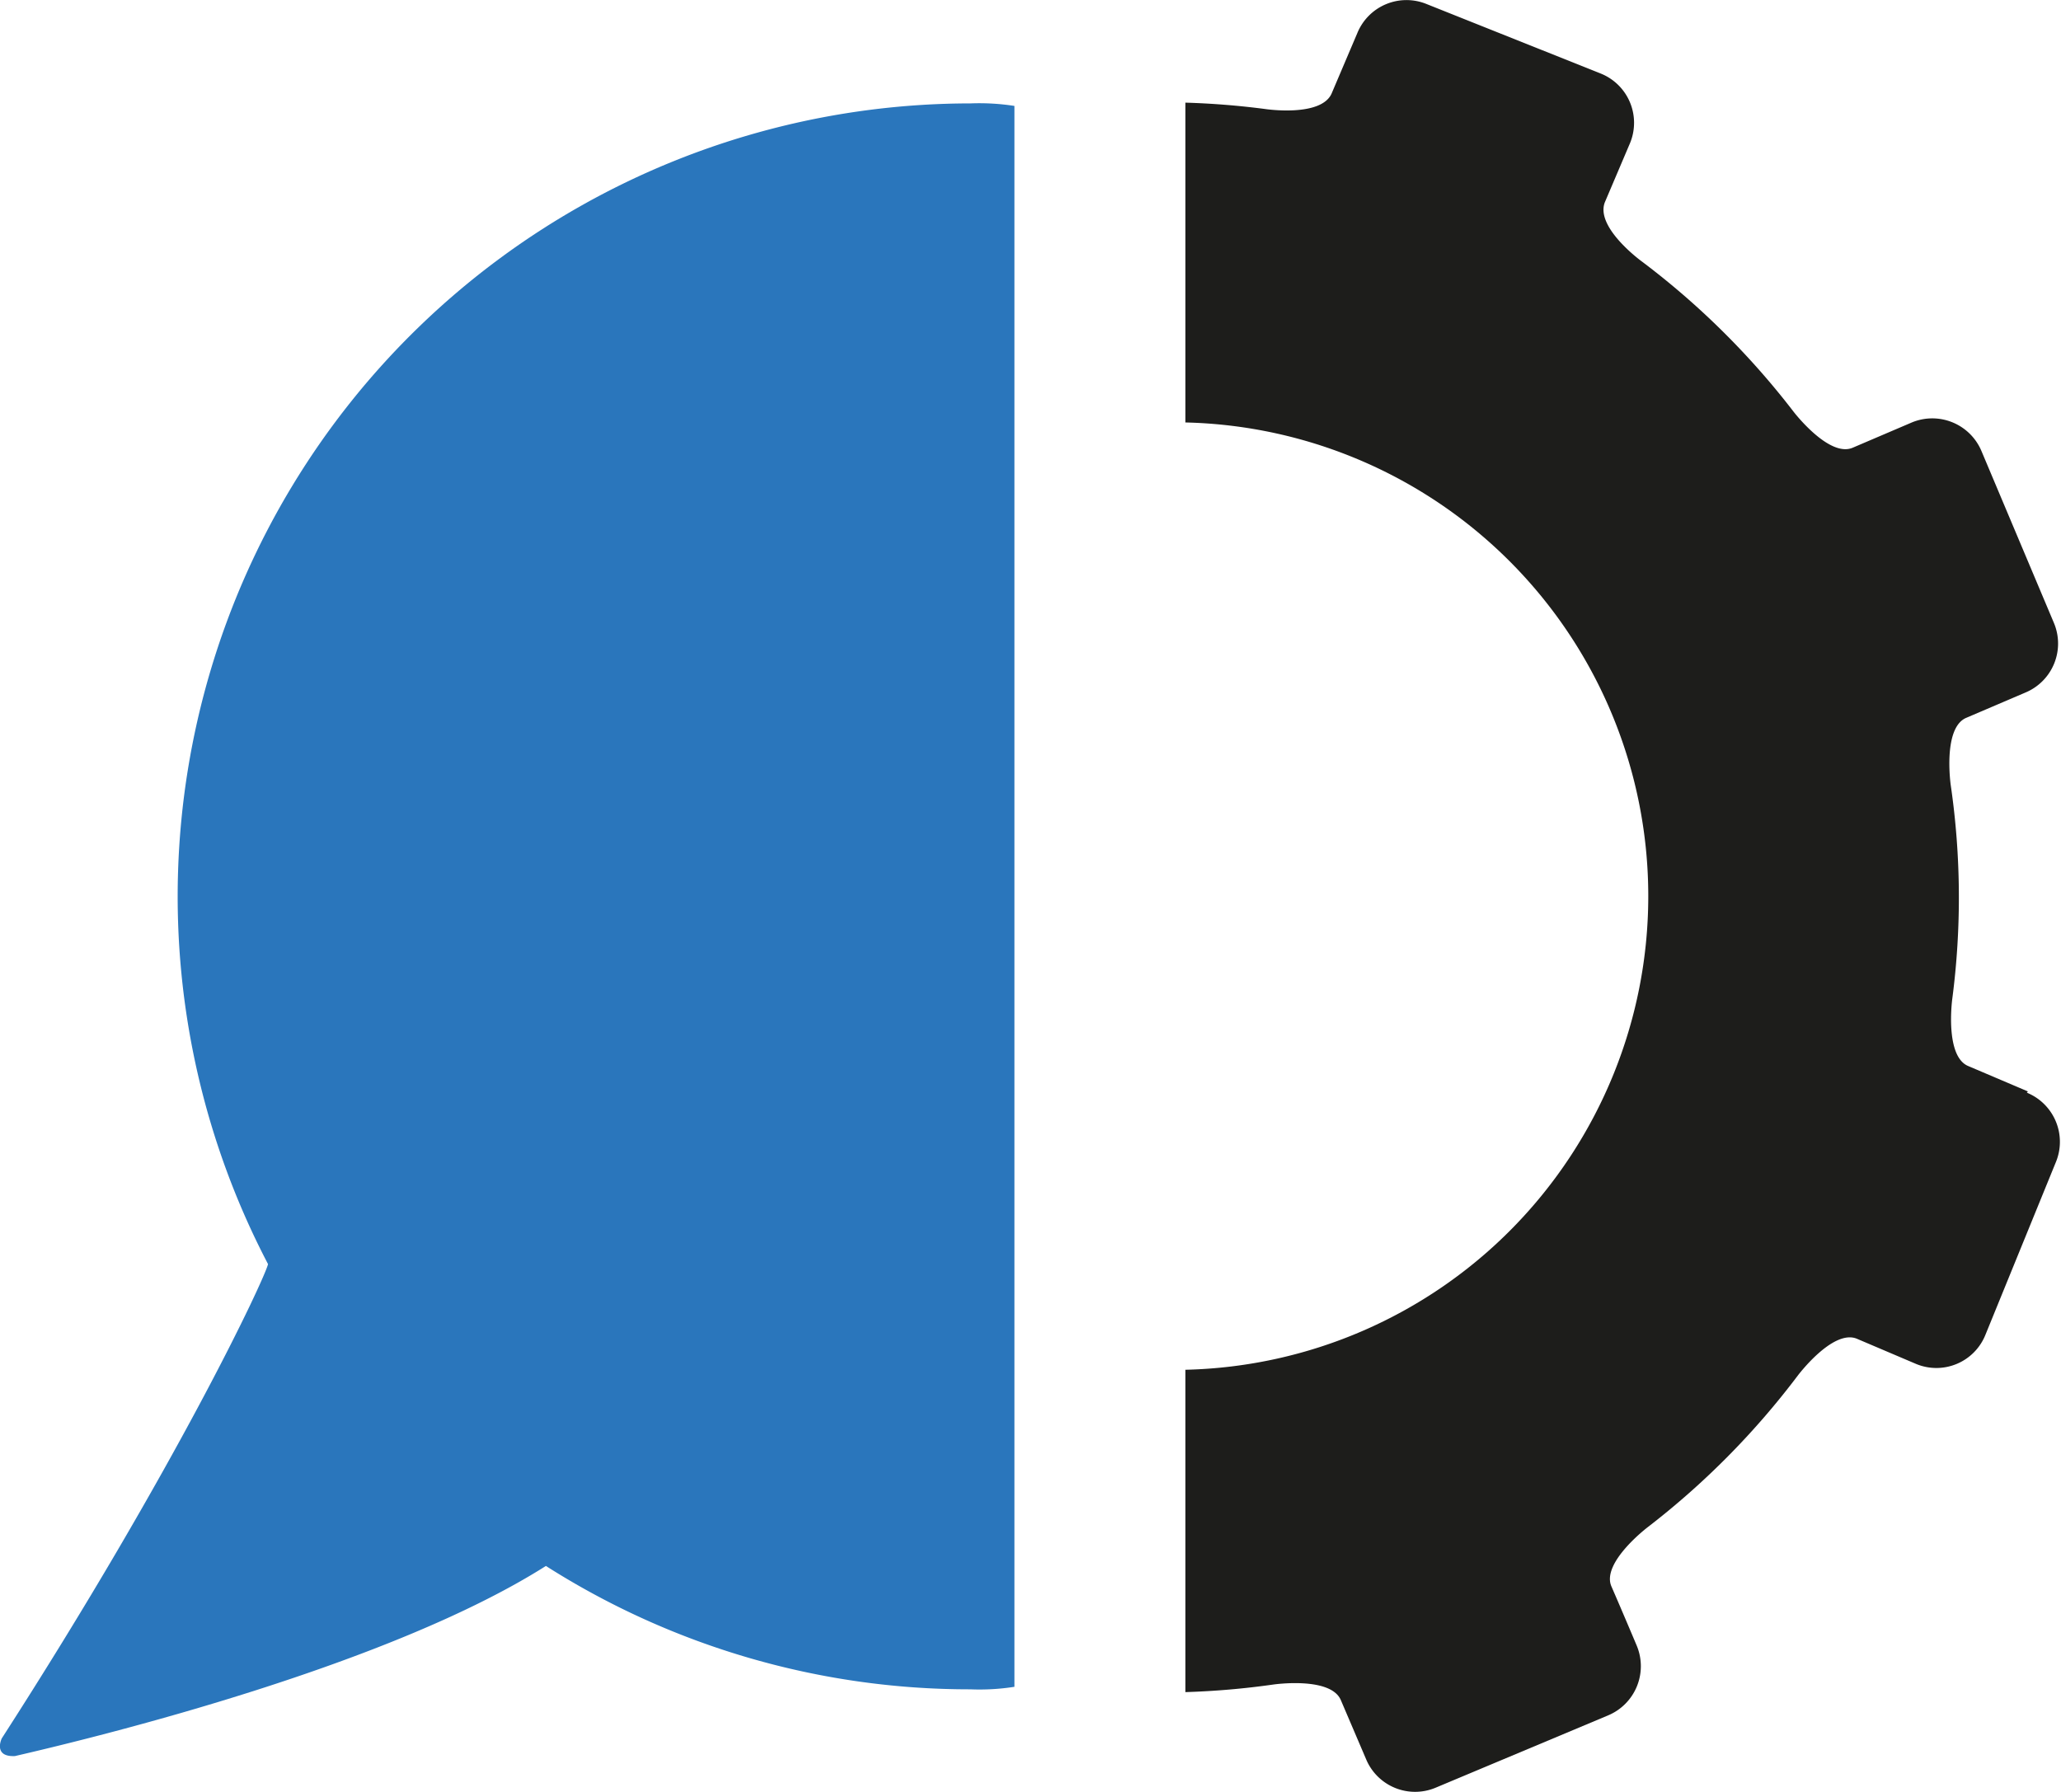
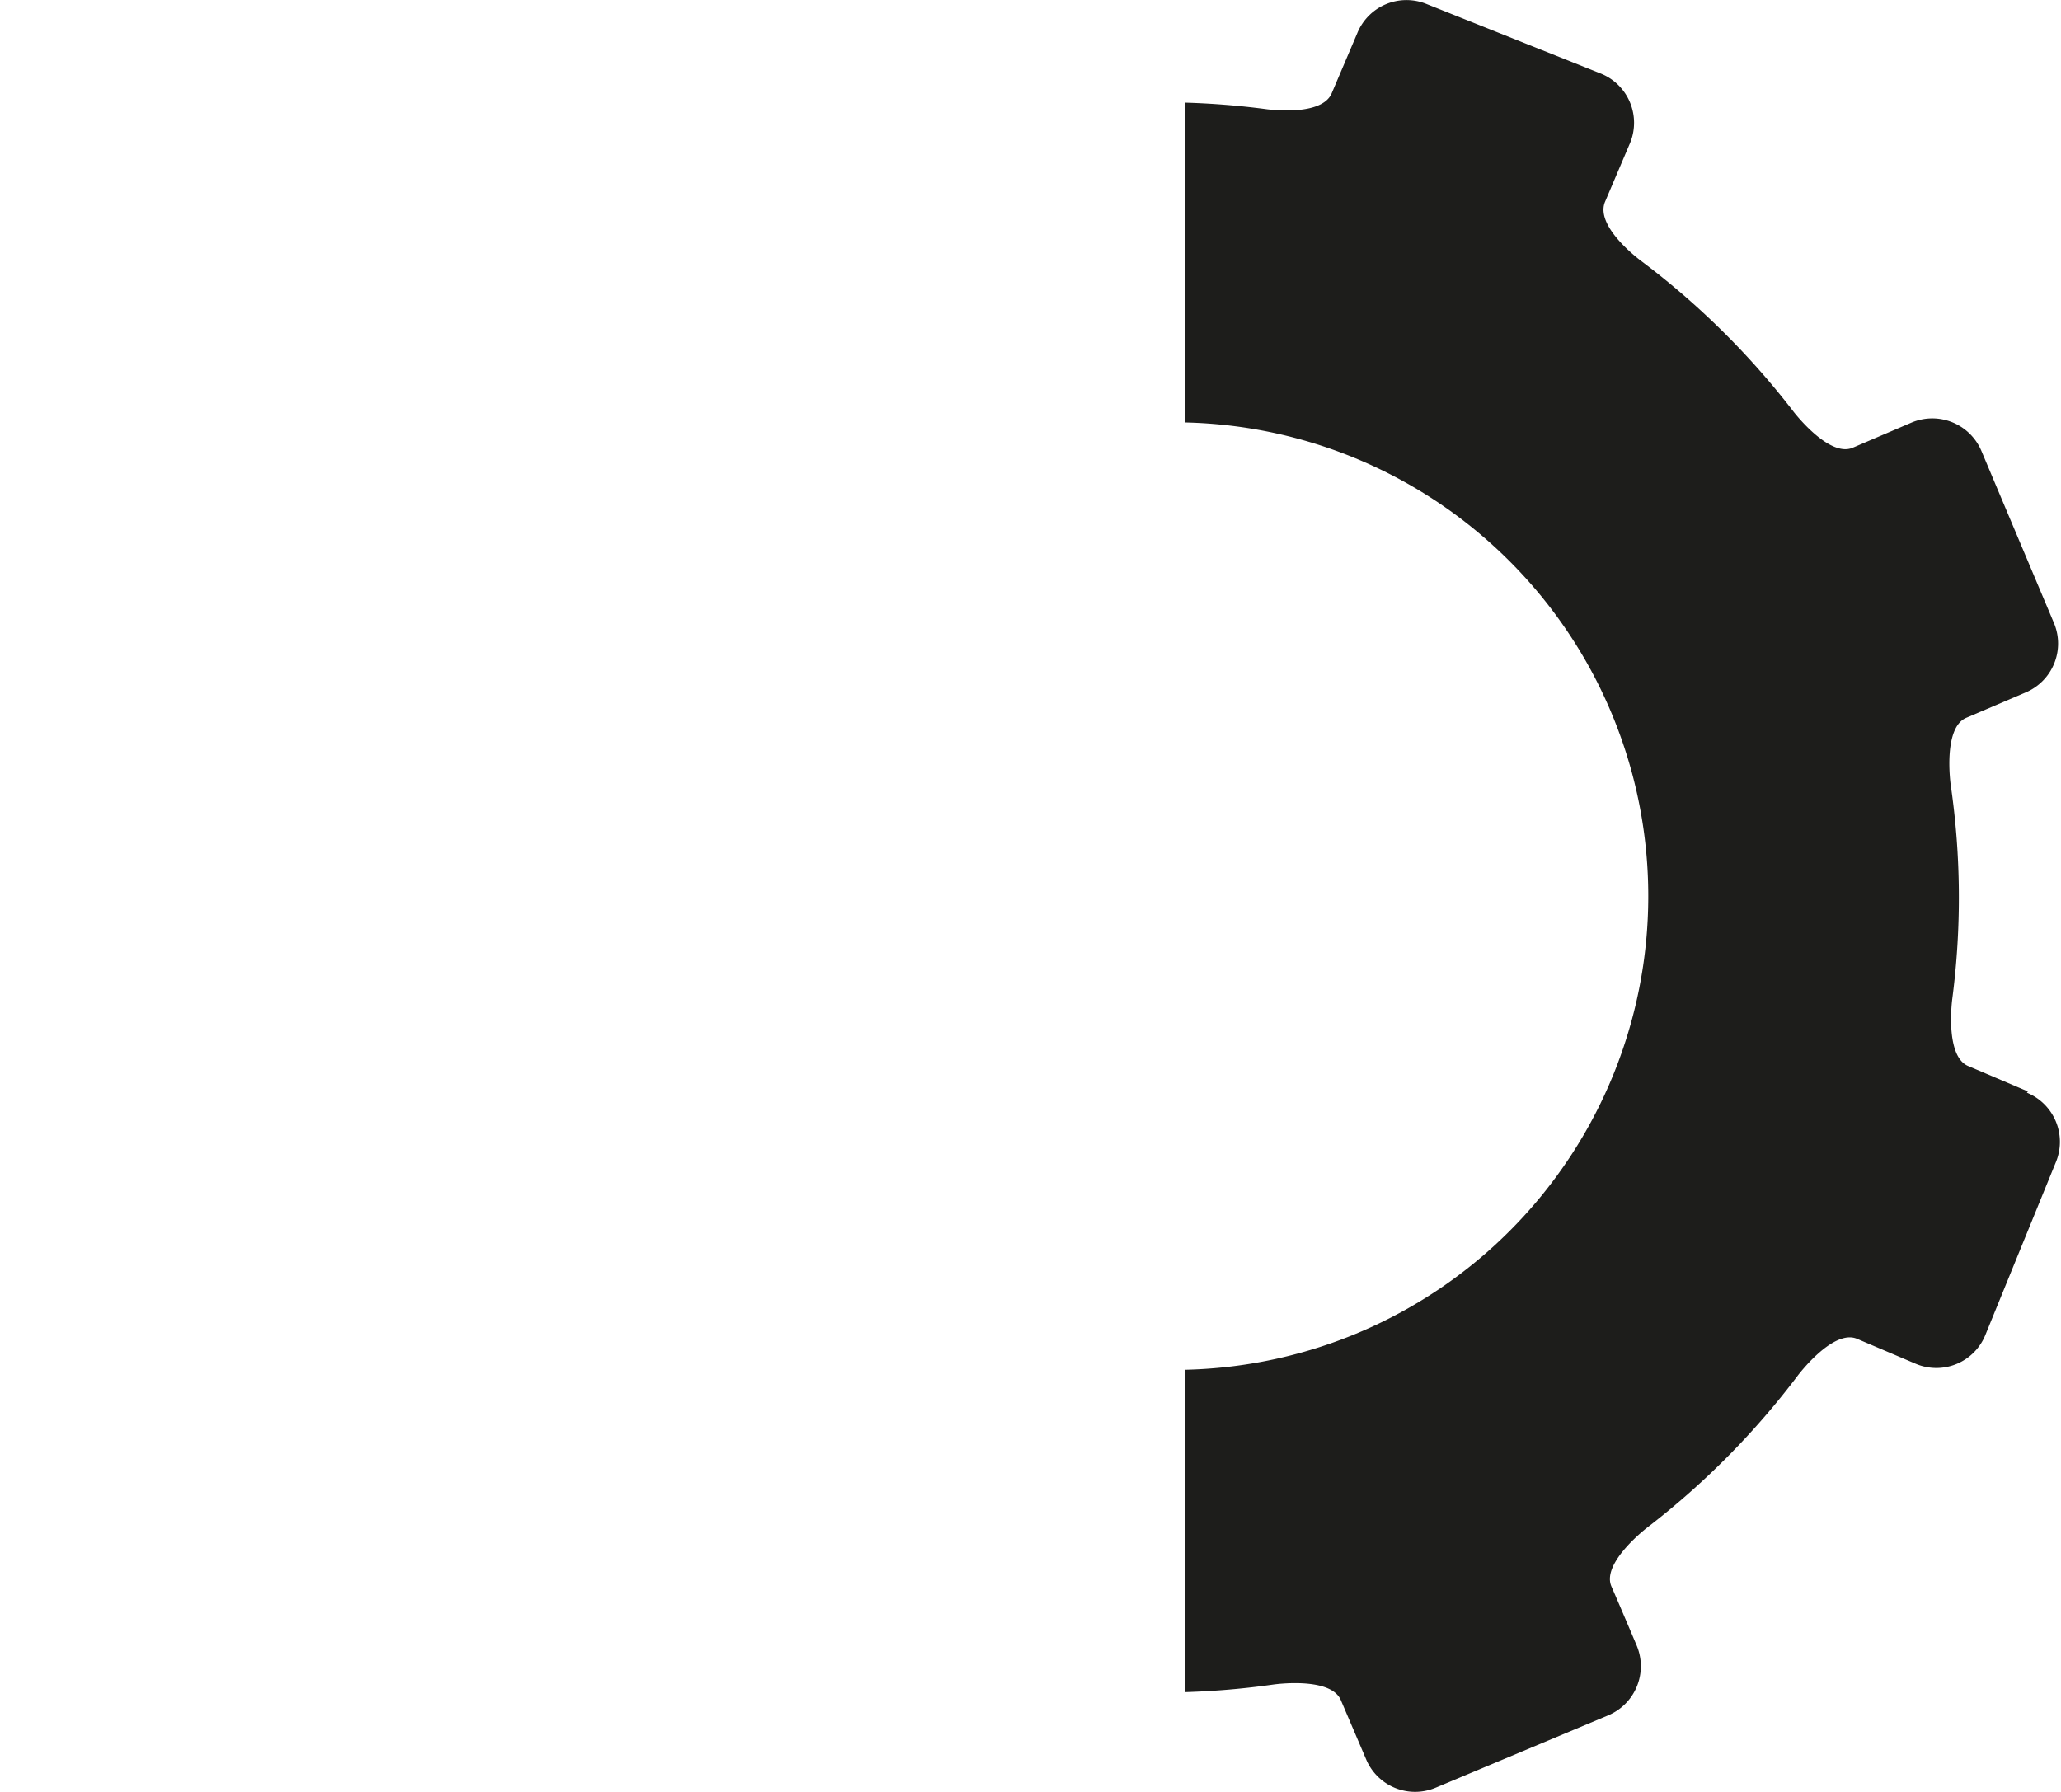
<svg xmlns="http://www.w3.org/2000/svg" viewBox="0 0 81.51 70.88">
  <g data-name="Layer 2">
    <g data-name="Layer 1">
      <path fill="#1d1d1b" d="M80.2 43.17l-2.35-1c-.95-.38-.64-2.66-.64-2.66a30.89 30.89 0 0 0-.06-8.45s-.33-2.28.62-2.67l2.34-1a2.1 2.1 0 0 0 1.12-2.75l-2.87-6.81a2.11 2.11 0 0 0-2.75-1.12l-2.34 1c-.94.4-2.34-1.43-2.34-1.43a31.32 31.32 0 0 0-6-5.94S63.08 9 63.47 8l1-2.35a2.1 2.1 0 0 0-1.16-2.74L56.42.16a2.1 2.1 0 0 0-2.74 1.15l-1 2.35c-.38 1-2.66.65-2.66.65a31.42 31.42 0 0 0-3.14-.25v12.65a18.74 18.74 0 0 1 0 37.47v12.75a31.53 31.53 0 0 0 3.48-.3s2.27-.33 2.67.62l1 2.34a2.1 2.1 0 0 0 2.75 1.12l6.82-2.86a2.11 2.11 0 0 0 1.13-2.76s-.59-1.4-1-2.34 1.43-2.34 1.43-2.34a31.54 31.54 0 0 0 5.94-6s1.38-1.84 2.33-1.46l2.35 1a2.09 2.09 0 0 0 2.74-1.15l2.79-6.84a2.1 2.1 0 0 0-1.15-2.74" />
-       <path fill="#2a76bc" d="M38.42 4.09A31.37 31.37 0 0 0 10.6 50c-.11.53-3.6 8-10.53 18.76 0 0-.36.74.52.7 3.6-.83 14.83-3.61 21-7.52a31.19 31.19 0 0 0 16.79 4.88 8.9 8.9 0 0 0 1.74-.1V4.19a9.07 9.07 0 0 0-1.74-.1" />
    </g>
  </g>
</svg>